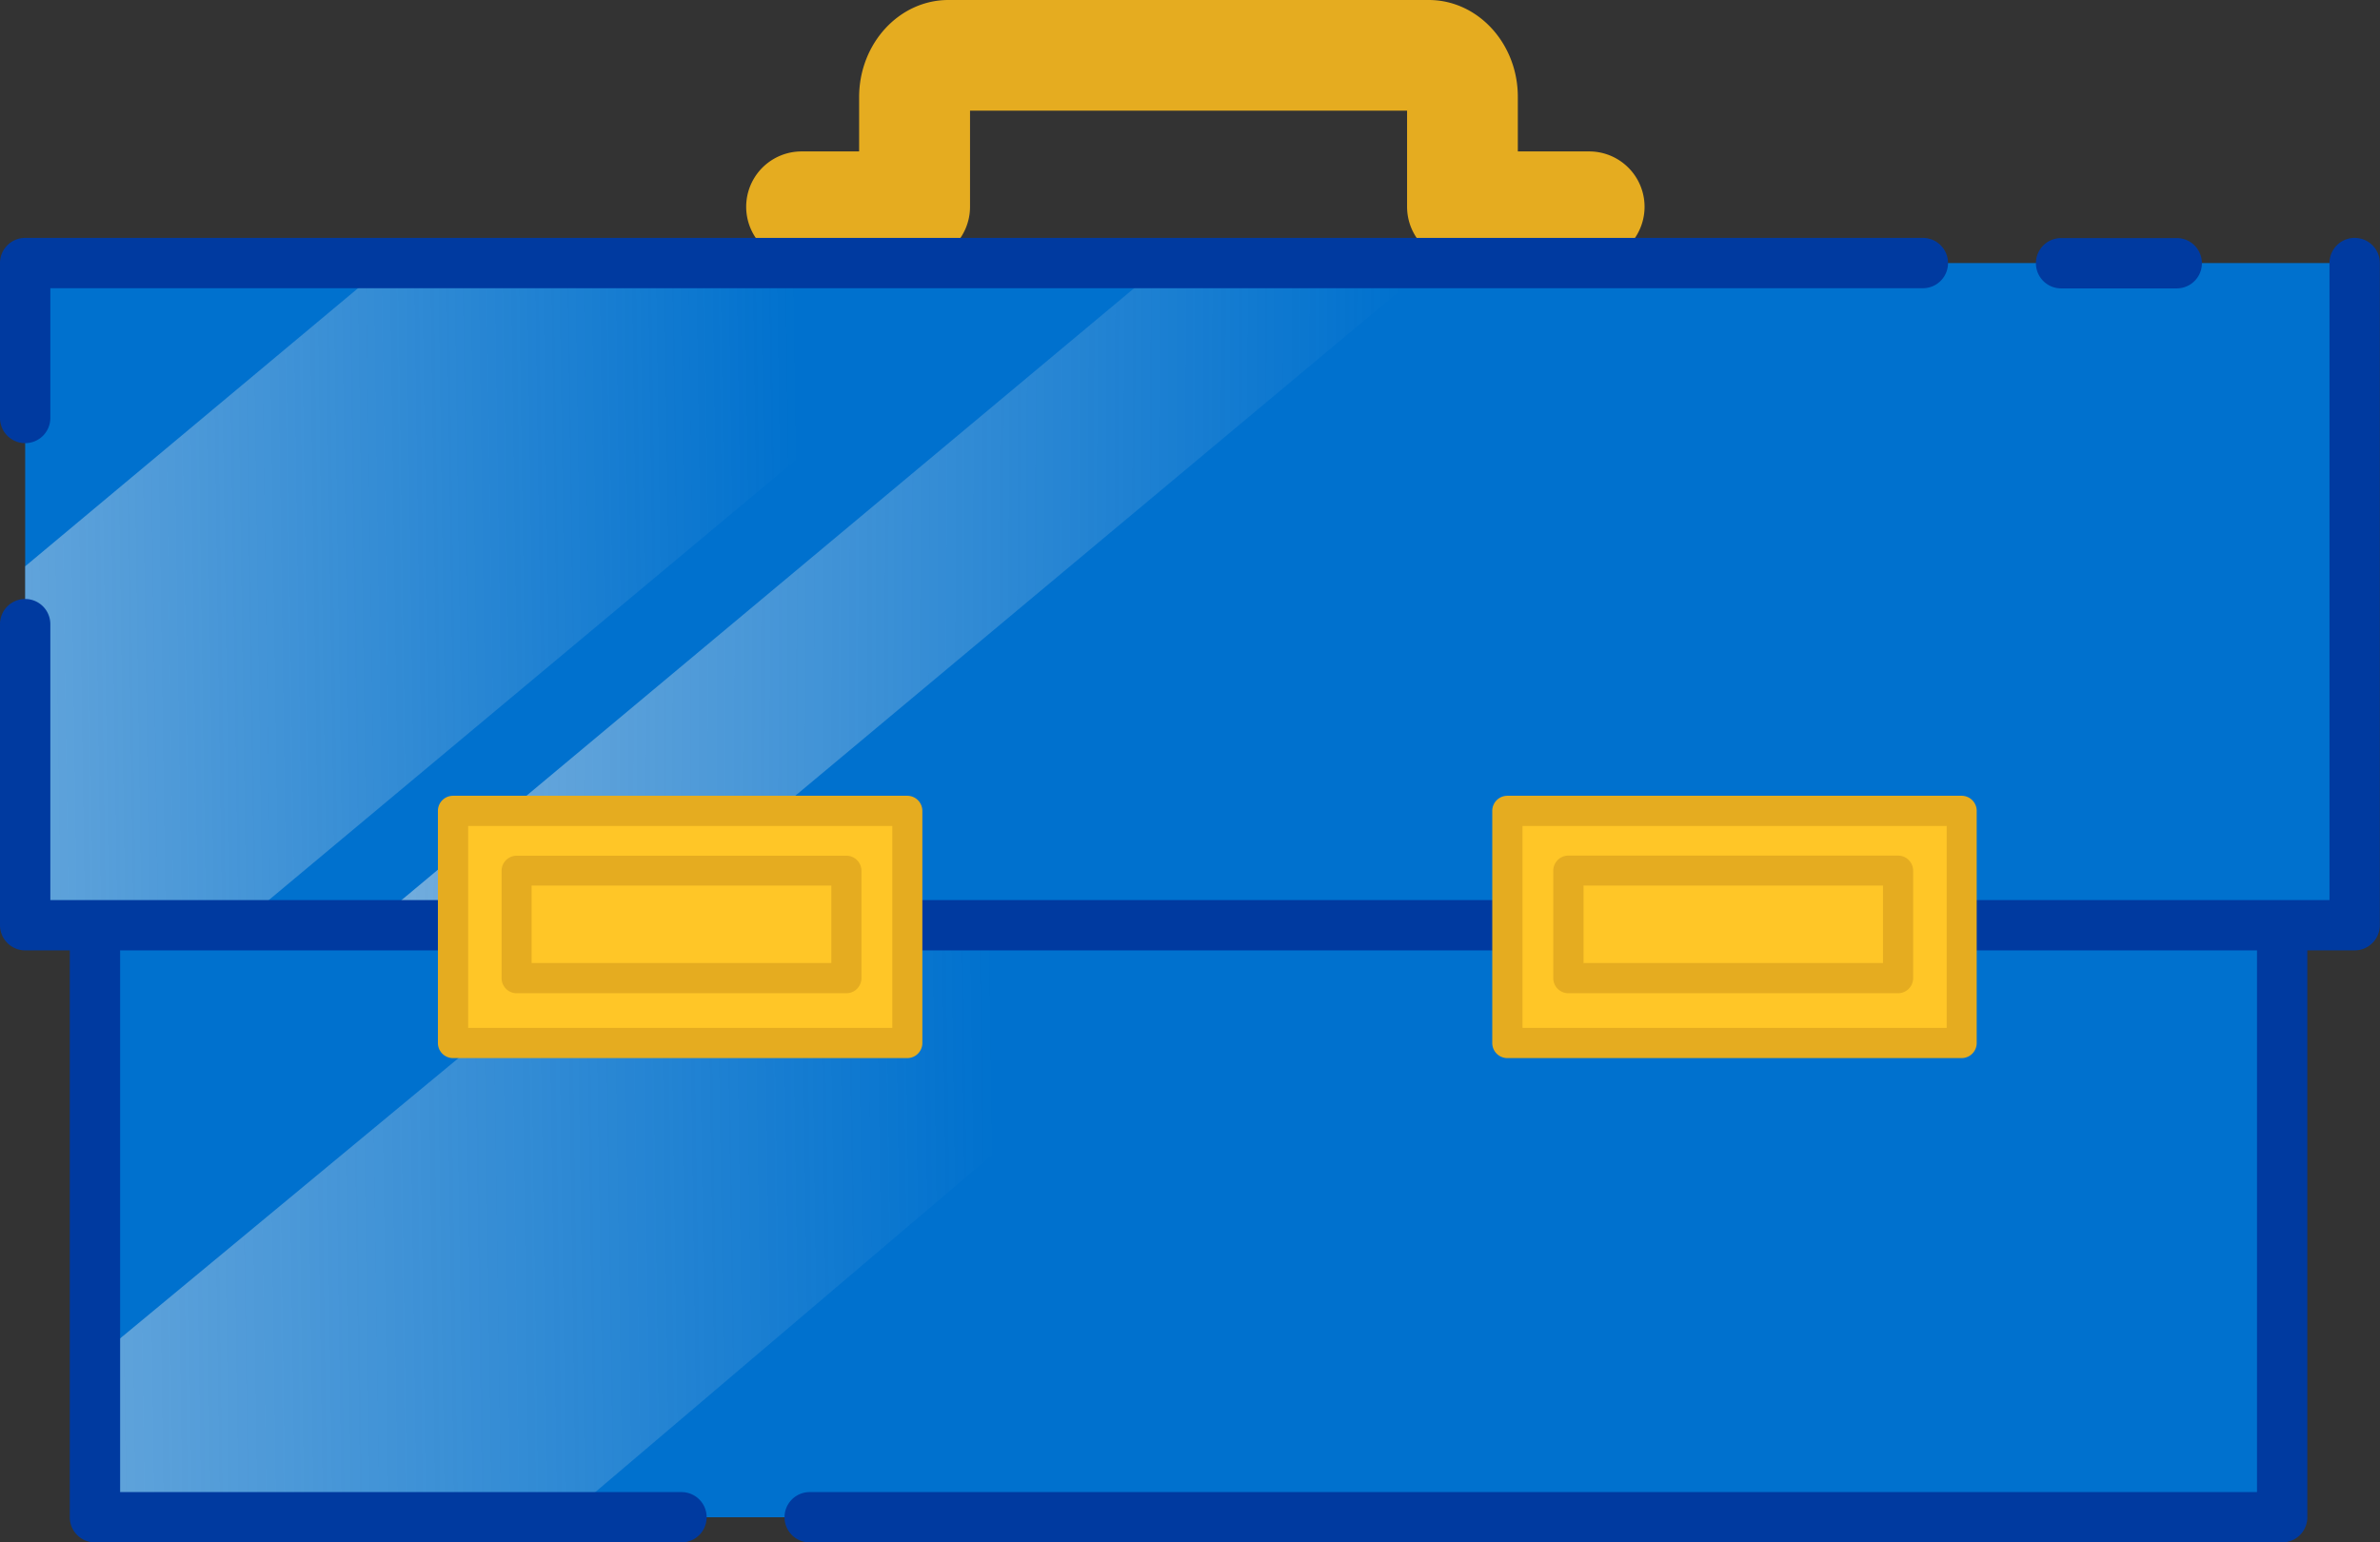
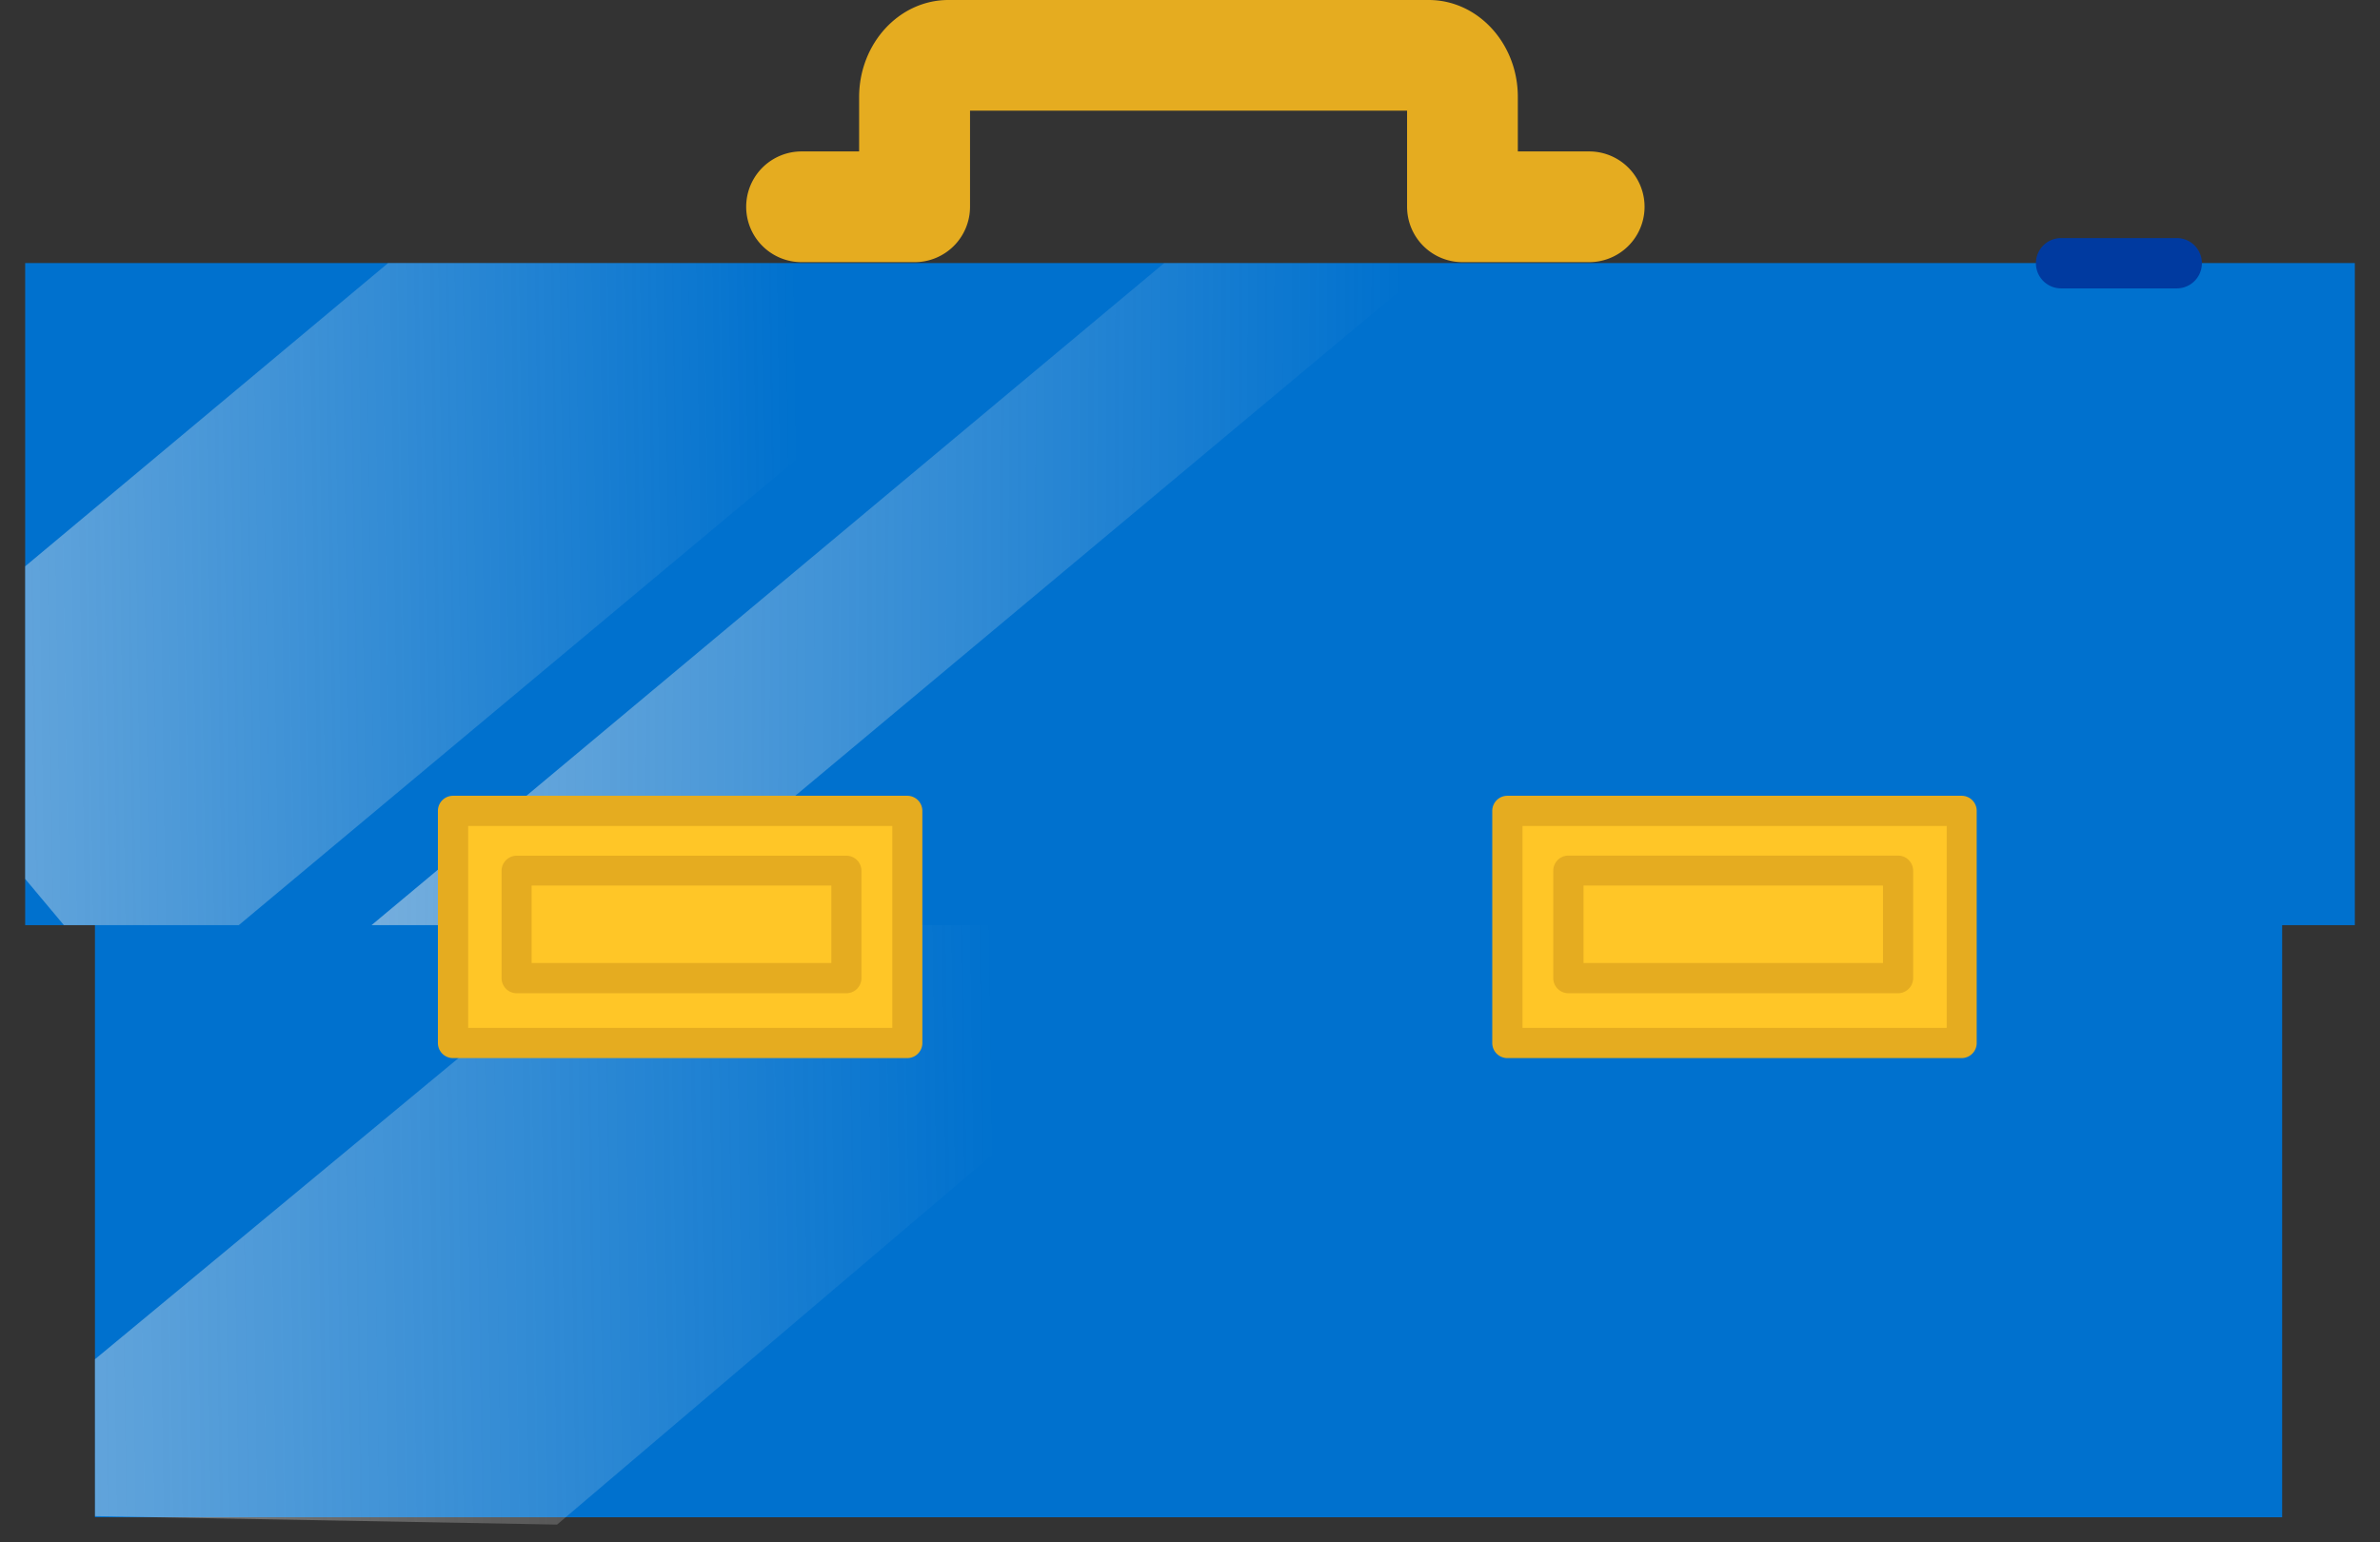
<svg xmlns="http://www.w3.org/2000/svg" xmlns:xlink="http://www.w3.org/1999/xlink" id="Layer_1" data-name="Layer 1" viewBox="0 0 420.83 272.77">
  <rect x="0" y="0" width="420.83" height="272.77" fill="#333333" stroke="none" />
  <defs>
    <style>.cls-1{fill:#0071ce}.cls-2{fill:url(#linear-gradient)}.cls-3{fill:#003aa0}.cls-4{fill:url(#linear-gradient-2)}.cls-5{fill:url(#linear-gradient-3)}.cls-6{fill:#e5ac20}.cls-7{fill:#ffc627}</style>
    <linearGradient id="linear-gradient" x1="176.39" y1="215.32" x2="-19.81" y2="218.21" gradientUnits="userSpaceOnUse">
      <stop offset="0" stop-color="#ededed" stop-opacity="0" />
      <stop offset="1" stop-color="#ededed" stop-opacity=".5" />
    </linearGradient>
    <linearGradient id="linear-gradient-2" x1="141.77" y1="103.8" x2="-27.16" y2="106.28" xlink:href="#linear-gradient" />
    <linearGradient id="linear-gradient-3" x1="247.76" y1="105.37" x2="62.8" y2="104.74" xlink:href="#linear-gradient" />
  </defs>
  <title>Synnex_Email_Icons</title>
  <path class="cls-1" d="M16.79 128.48v139.84h386.74V130.46l-386.74-1.98z" />
  <path class="cls-2" d="M223.77 163.14L98.5 269.62l-81.7-1.49-.01-27.75 93.22-77.24h113.76z" />
-   <path class="cls-3" d="M403.53 272.77H143.17a4.45 4.45 0 0 1 0-8.9h255.91v-129L21.24 133v130.87h99.26a4.45 4.45 0 0 1 0 8.9H16.79a4.45 4.45 0 0 1-4.45-4.45V128.48a4.45 4.45 0 0 1 1.31-3.16 4.69 4.69 0 0 1 3.16-1.3l386.74 2a4.45 4.45 0 0 1 4.43 4.45v137.85a4.45 4.45 0 0 1-4.45 4.45z" />
  <path class="cls-1" d="M4.45 46.52h411.93v117.09H4.45z" />
  <path class="cls-4" d="M182.39 46.52L42.22 163.61H11.3l-6.85-8.18v-55.28l64.18-53.63h113.76z" />
  <path class="cls-5" d="M253.38 46.52L113.23 163.61H65.69L205.86 46.52h47.52z" />
  <path class="cls-3" d="M384.89 51h-20.45a4.45 4.45 0 0 1 0-8.9h20.45a4.45 4.45 0 1 1 0 8.9z" />
  <path class="cls-6" d="M281 46.36h-22.41a9.79 9.79 0 0 1-9.79-9.79v-17h-77.28v17a9.79 9.79 0 0 1-9.79 9.79h-20a9.79 9.79 0 1 1 0-19.58h10.18v-9.66C151.94 7.68 159 0 167.69 0h84.94c8.68 0 15.75 7.68 15.75 17.12v9.66H281a9.79 9.79 0 1 1 0 19.58z" />
-   <path class="cls-3" d="M416.38 168.07H4.45A4.45 4.45 0 0 1 0 163.62v-53.24a4.45 4.45 0 0 1 8.9 0v48.79h403V46.52a4.45 4.45 0 1 1 8.9 0v117.1a4.45 4.45 0 0 1-4.42 4.45zM4.45 78.37A4.45 4.45 0 0 1 0 73.92v-27.4a4.45 4.45 0 0 1 4.45-4.45H340a4.45 4.45 0 1 1 0 8.9H8.9v23a4.45 4.45 0 0 1-4.45 4.4z" />
-   <path class="cls-1" d="M266.53 143.4h80.32v41.05h-80.32zm-186.43 0h80.32v41.05H80.1z" />
  <path class="cls-7" d="M266.31 143.4h80.32v41.05h-80.32z" />
  <path class="cls-6" d="M346.86 187.12h-80.33a2.67 2.67 0 0 1-2.67-2.67V143.4a2.67 2.67 0 0 1 2.67-2.67h80.32a2.67 2.67 0 0 1 2.67 2.67v41.05a2.67 2.67 0 0 1-2.66 2.67zm-77.65-5.34h75v-35.71h-75z" />
  <path class="cls-7" d="M80.1 142.62h80.32v41.05H80.1z" />
  <path class="cls-6" d="M160.43 187.12H80.1a2.67 2.67 0 0 1-2.67-2.67V143.4a2.67 2.67 0 0 1 2.67-2.67h80.32a2.67 2.67 0 0 1 2.67 2.67v41.05a2.67 2.67 0 0 1-2.66 2.67zm-77.65-5.34h75v-35.71h-75z" />
  <path class="cls-6" d="M149.65 175.65H91.36a2.67 2.67 0 0 1-2.67-2.65v-19a2.67 2.67 0 0 1 2.67-2.67h58.29a2.67 2.67 0 0 1 2.67 2.67v19a2.67 2.67 0 0 1-2.67 2.65zM94 170.31h53v-13.7H94zm241.61 5.34h-58.29a2.67 2.67 0 0 1-2.67-2.67v-19a2.67 2.67 0 0 1 2.67-2.67h58.29a2.67 2.67 0 0 1 2.67 2.67v19a2.67 2.67 0 0 1-2.67 2.67zM280 170.31h52.95v-13.7H280z" />
</svg>